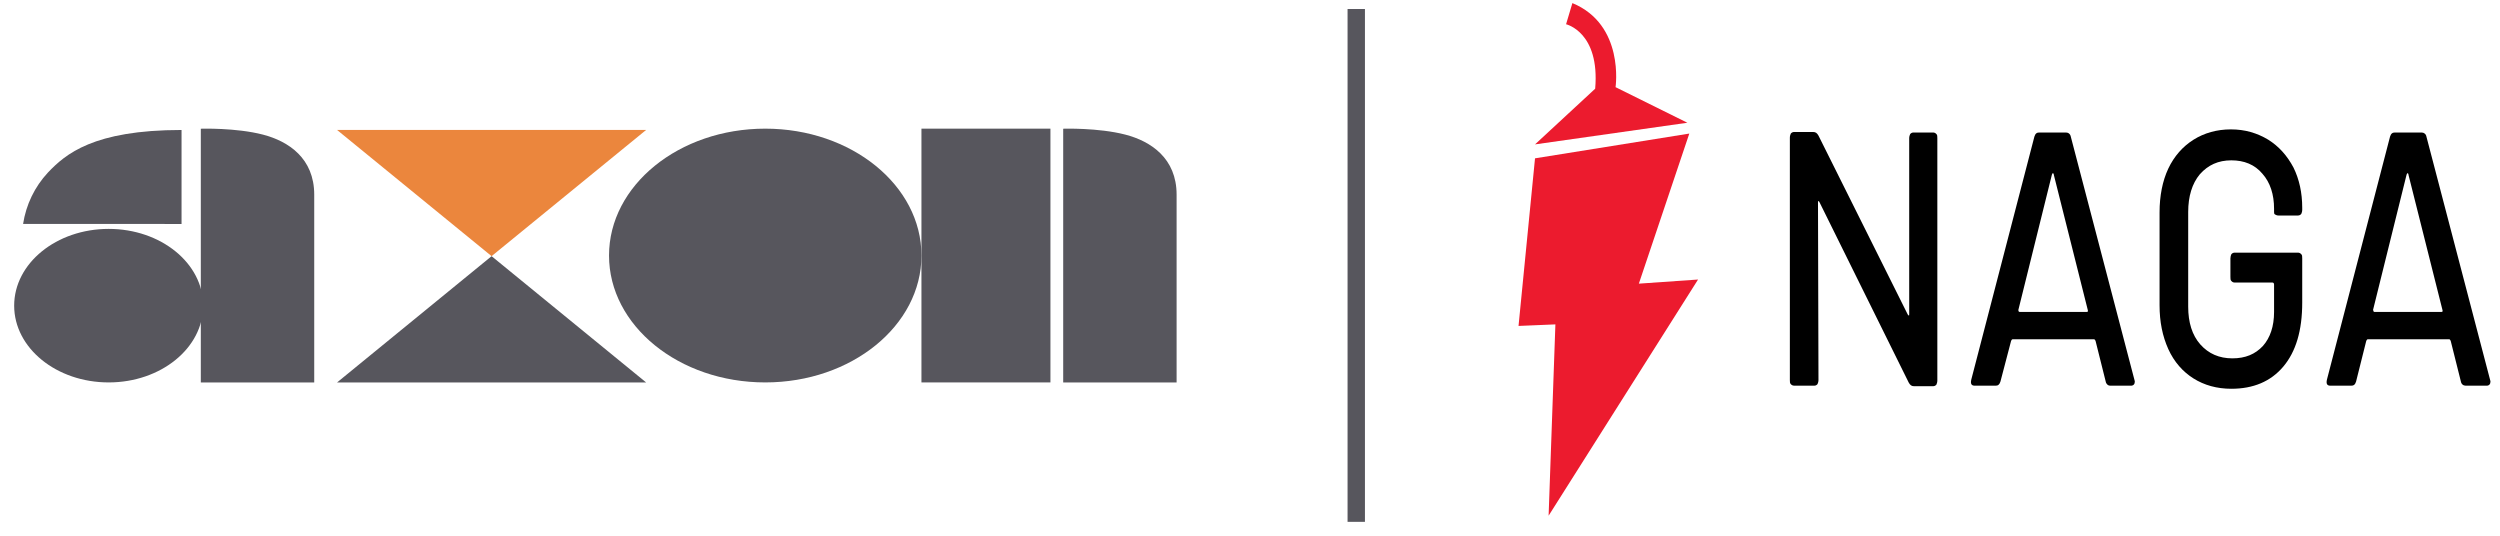
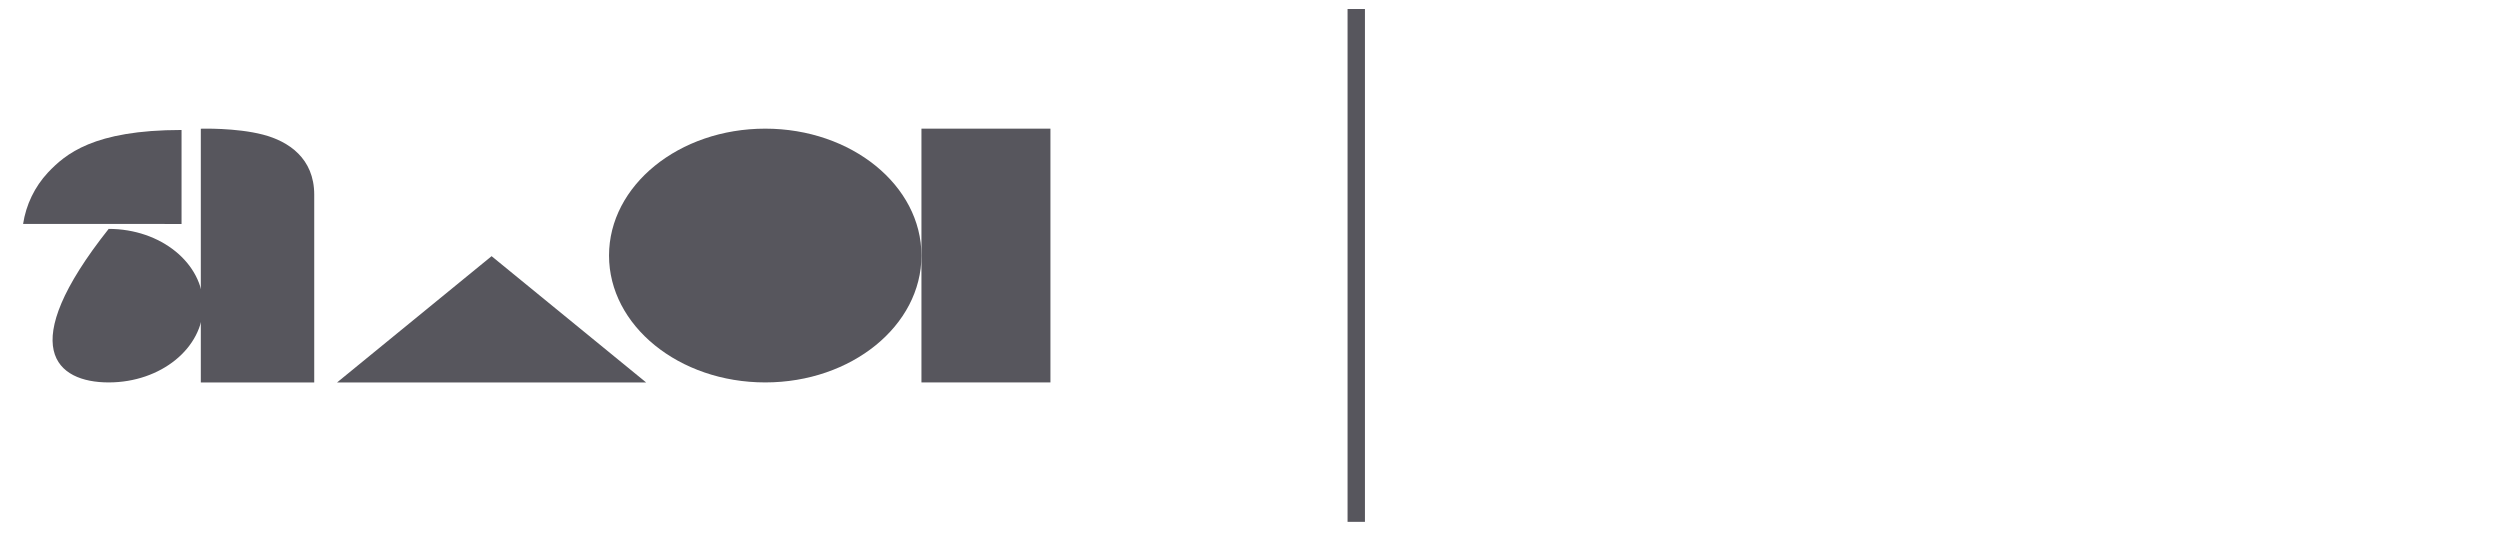
<svg xmlns="http://www.w3.org/2000/svg" width="126" height="27" viewBox="0 0 126 27" fill="none">
-   <path d="M5.477 19.274C8.108 19.274 10.24 17.542 10.24 15.405C10.24 13.268 8.108 11.536 5.477 11.536C2.847 11.536 0.714 13.268 0.714 15.405C0.714 17.542 2.847 19.274 5.477 19.274Z" fill="#57565D" />
+   <path d="M5.477 19.274C8.108 19.274 10.24 17.542 10.24 15.405C10.24 13.268 8.108 11.536 5.477 11.536C0.714 17.542 2.847 19.274 5.477 19.274Z" fill="#57565D" />
  <path d="M38.568 19.274C42.916 19.274 46.441 16.411 46.441 12.879C46.441 9.347 42.916 6.484 38.568 6.484C34.22 6.484 30.695 9.347 30.695 12.879C30.695 16.411 34.22 19.274 38.568 19.274Z" fill="#57565D" />
  <path d="M10.121 6.487C10.121 6.487 11.886 6.43 13.253 6.785C14.539 7.119 15.837 7.976 15.837 9.81V19.275H10.121V6.487Z" fill="#57565D" />
-   <path d="M53.585 6.487C53.585 6.487 55.349 6.43 56.718 6.785C58.003 7.119 59.301 7.976 59.301 9.81V19.275H53.585V6.487Z" fill="#57565D" />
  <path d="M1.164 11.287C1.312 10.318 1.747 9.415 2.415 8.697C3.296 7.773 4.696 6.551 9.15 6.551V11.288L1.164 11.287Z" fill="#57565D" />
-   <path d="M24.776 12.91L16.988 6.55H32.564L24.776 12.91Z" fill="#EB863D" />
  <path d="M24.776 12.911L16.988 19.275H32.564L24.776 12.911Z" fill="#57565D" />
  <path d="M52.942 6.484H46.441V19.274H52.942V6.484Z" fill="#57565D" />
  <line x1="68.355" y1="0.454" x2="68.355" y2="26.301" stroke="#57565D" stroke-width="0.876" />
  <g clip-path="url(#clip0_461_524)">
    <path d="M85.582 14.088L82.598 14.296L85.141 6.732L77.365 7.98L76.534 16.427L78.392 16.349L78.05 25.991L85.582 14.088Z" fill="#EC1B2E" />
-     <path d="M77.365 7.277L85.043 6.186L81.424 4.393C81.424 4.393 81.889 1.248 79.248 0.156L78.93 1.222C78.93 1.222 80.642 1.612 80.397 4.471L77.365 7.277Z" fill="#EC1B2E" />
    <path d="M90.257 19.361C90.209 19.309 90.209 19.257 90.209 19.153V6.938C90.209 6.86 90.233 6.782 90.257 6.73C90.306 6.678 90.355 6.652 90.429 6.652H91.382C91.505 6.652 91.578 6.704 91.651 6.834L96.151 15.853C96.175 15.879 96.2 15.905 96.2 15.905C96.224 15.905 96.224 15.879 96.224 15.827V6.964C96.224 6.886 96.249 6.808 96.273 6.756C96.322 6.704 96.371 6.678 96.444 6.678H97.422C97.496 6.678 97.545 6.704 97.594 6.756C97.642 6.808 97.642 6.86 97.642 6.964V19.179C97.642 19.257 97.618 19.335 97.594 19.387C97.545 19.439 97.496 19.465 97.422 19.465H96.469C96.347 19.465 96.273 19.413 96.2 19.283L91.7 10.187C91.676 10.135 91.651 10.135 91.651 10.135C91.627 10.135 91.627 10.161 91.627 10.213L91.651 19.153C91.651 19.231 91.627 19.309 91.602 19.361C91.553 19.413 91.505 19.439 91.431 19.439H90.453C90.355 19.439 90.306 19.413 90.257 19.361Z" fill="black" />
-     <path d="M106.128 19.231L105.615 17.178C105.59 17.126 105.566 17.1 105.541 17.1H101.433C101.409 17.1 101.384 17.126 101.36 17.178L100.822 19.231C100.773 19.387 100.699 19.439 100.577 19.439H99.526C99.354 19.439 99.305 19.335 99.354 19.127L102.533 6.886C102.582 6.73 102.656 6.678 102.778 6.678H104.123C104.245 6.678 104.343 6.756 104.368 6.886L107.571 19.127C107.571 19.153 107.595 19.179 107.595 19.231C107.595 19.361 107.522 19.439 107.4 19.439H106.348C106.25 19.439 106.153 19.361 106.128 19.231ZM101.8 15.722H105.174C105.223 15.722 105.248 15.696 105.223 15.618L103.512 8.809C103.512 8.757 103.487 8.731 103.463 8.731C103.438 8.731 103.438 8.757 103.414 8.809L101.726 15.618C101.726 15.696 101.751 15.722 101.8 15.722Z" fill="black" />
    <path d="M110.554 19.075C110.016 18.737 109.576 18.243 109.282 17.593C108.989 16.943 108.842 16.216 108.842 15.384V10.706C108.842 9.874 108.989 9.12 109.282 8.497C109.576 7.873 110.016 7.379 110.554 7.041C111.092 6.703 111.728 6.521 112.437 6.521C113.146 6.521 113.758 6.703 114.32 7.041C114.858 7.379 115.274 7.847 115.592 8.445C115.885 9.042 116.032 9.718 116.032 10.472V10.576C116.032 10.654 116.007 10.732 115.983 10.784C115.934 10.836 115.885 10.862 115.812 10.862H114.834C114.76 10.862 114.711 10.836 114.662 10.81C114.613 10.784 114.613 10.732 114.613 10.68V10.524C114.613 9.796 114.418 9.198 114.027 8.757C113.635 8.289 113.097 8.081 112.461 8.081C111.801 8.081 111.288 8.315 110.872 8.783C110.481 9.25 110.285 9.9 110.285 10.68V15.462C110.285 16.242 110.481 16.891 110.896 17.359C111.312 17.827 111.85 18.061 112.51 18.061C113.171 18.061 113.66 17.853 114.051 17.437C114.418 17.021 114.613 16.45 114.613 15.722V14.344C114.613 14.292 114.589 14.241 114.54 14.241H112.633C112.559 14.241 112.51 14.214 112.461 14.162C112.413 14.111 112.413 14.059 112.413 13.955V13.019C112.413 12.941 112.437 12.863 112.461 12.811C112.51 12.759 112.559 12.733 112.633 12.733H115.812C115.885 12.733 115.934 12.759 115.983 12.811C116.032 12.863 116.032 12.915 116.032 13.019V15.254C116.032 16.657 115.714 17.723 115.078 18.477C114.442 19.23 113.562 19.594 112.461 19.594C111.728 19.594 111.092 19.412 110.554 19.075Z" fill="black" />
    <path d="M124.029 19.231L123.515 17.178C123.491 17.126 123.466 17.1 123.442 17.1H119.333C119.309 17.1 119.284 17.126 119.26 17.178L118.746 19.231C118.698 19.387 118.624 19.439 118.502 19.439H117.45C117.279 19.439 117.23 19.335 117.279 19.127L120.458 6.886C120.507 6.73 120.581 6.678 120.703 6.678H122.048C122.17 6.678 122.268 6.756 122.292 6.886L125.496 19.127C125.496 19.153 125.52 19.179 125.52 19.231C125.52 19.361 125.447 19.439 125.325 19.439H124.273C124.151 19.439 124.053 19.361 124.029 19.231ZM119.676 15.722H123.05C123.099 15.722 123.124 15.696 123.099 15.618L121.387 8.809C121.387 8.757 121.363 8.731 121.339 8.731C121.314 8.731 121.314 8.757 121.29 8.809L119.602 15.618C119.627 15.696 119.627 15.722 119.676 15.722Z" fill="black" />
  </g>
  <defs>
    <clipPath id="clip0_461_524">
-       <rect width="49.11" height="25.99" fill="white" transform="translate(76.533)" />
-     </clipPath>
+       </clipPath>
  </defs>
</svg>